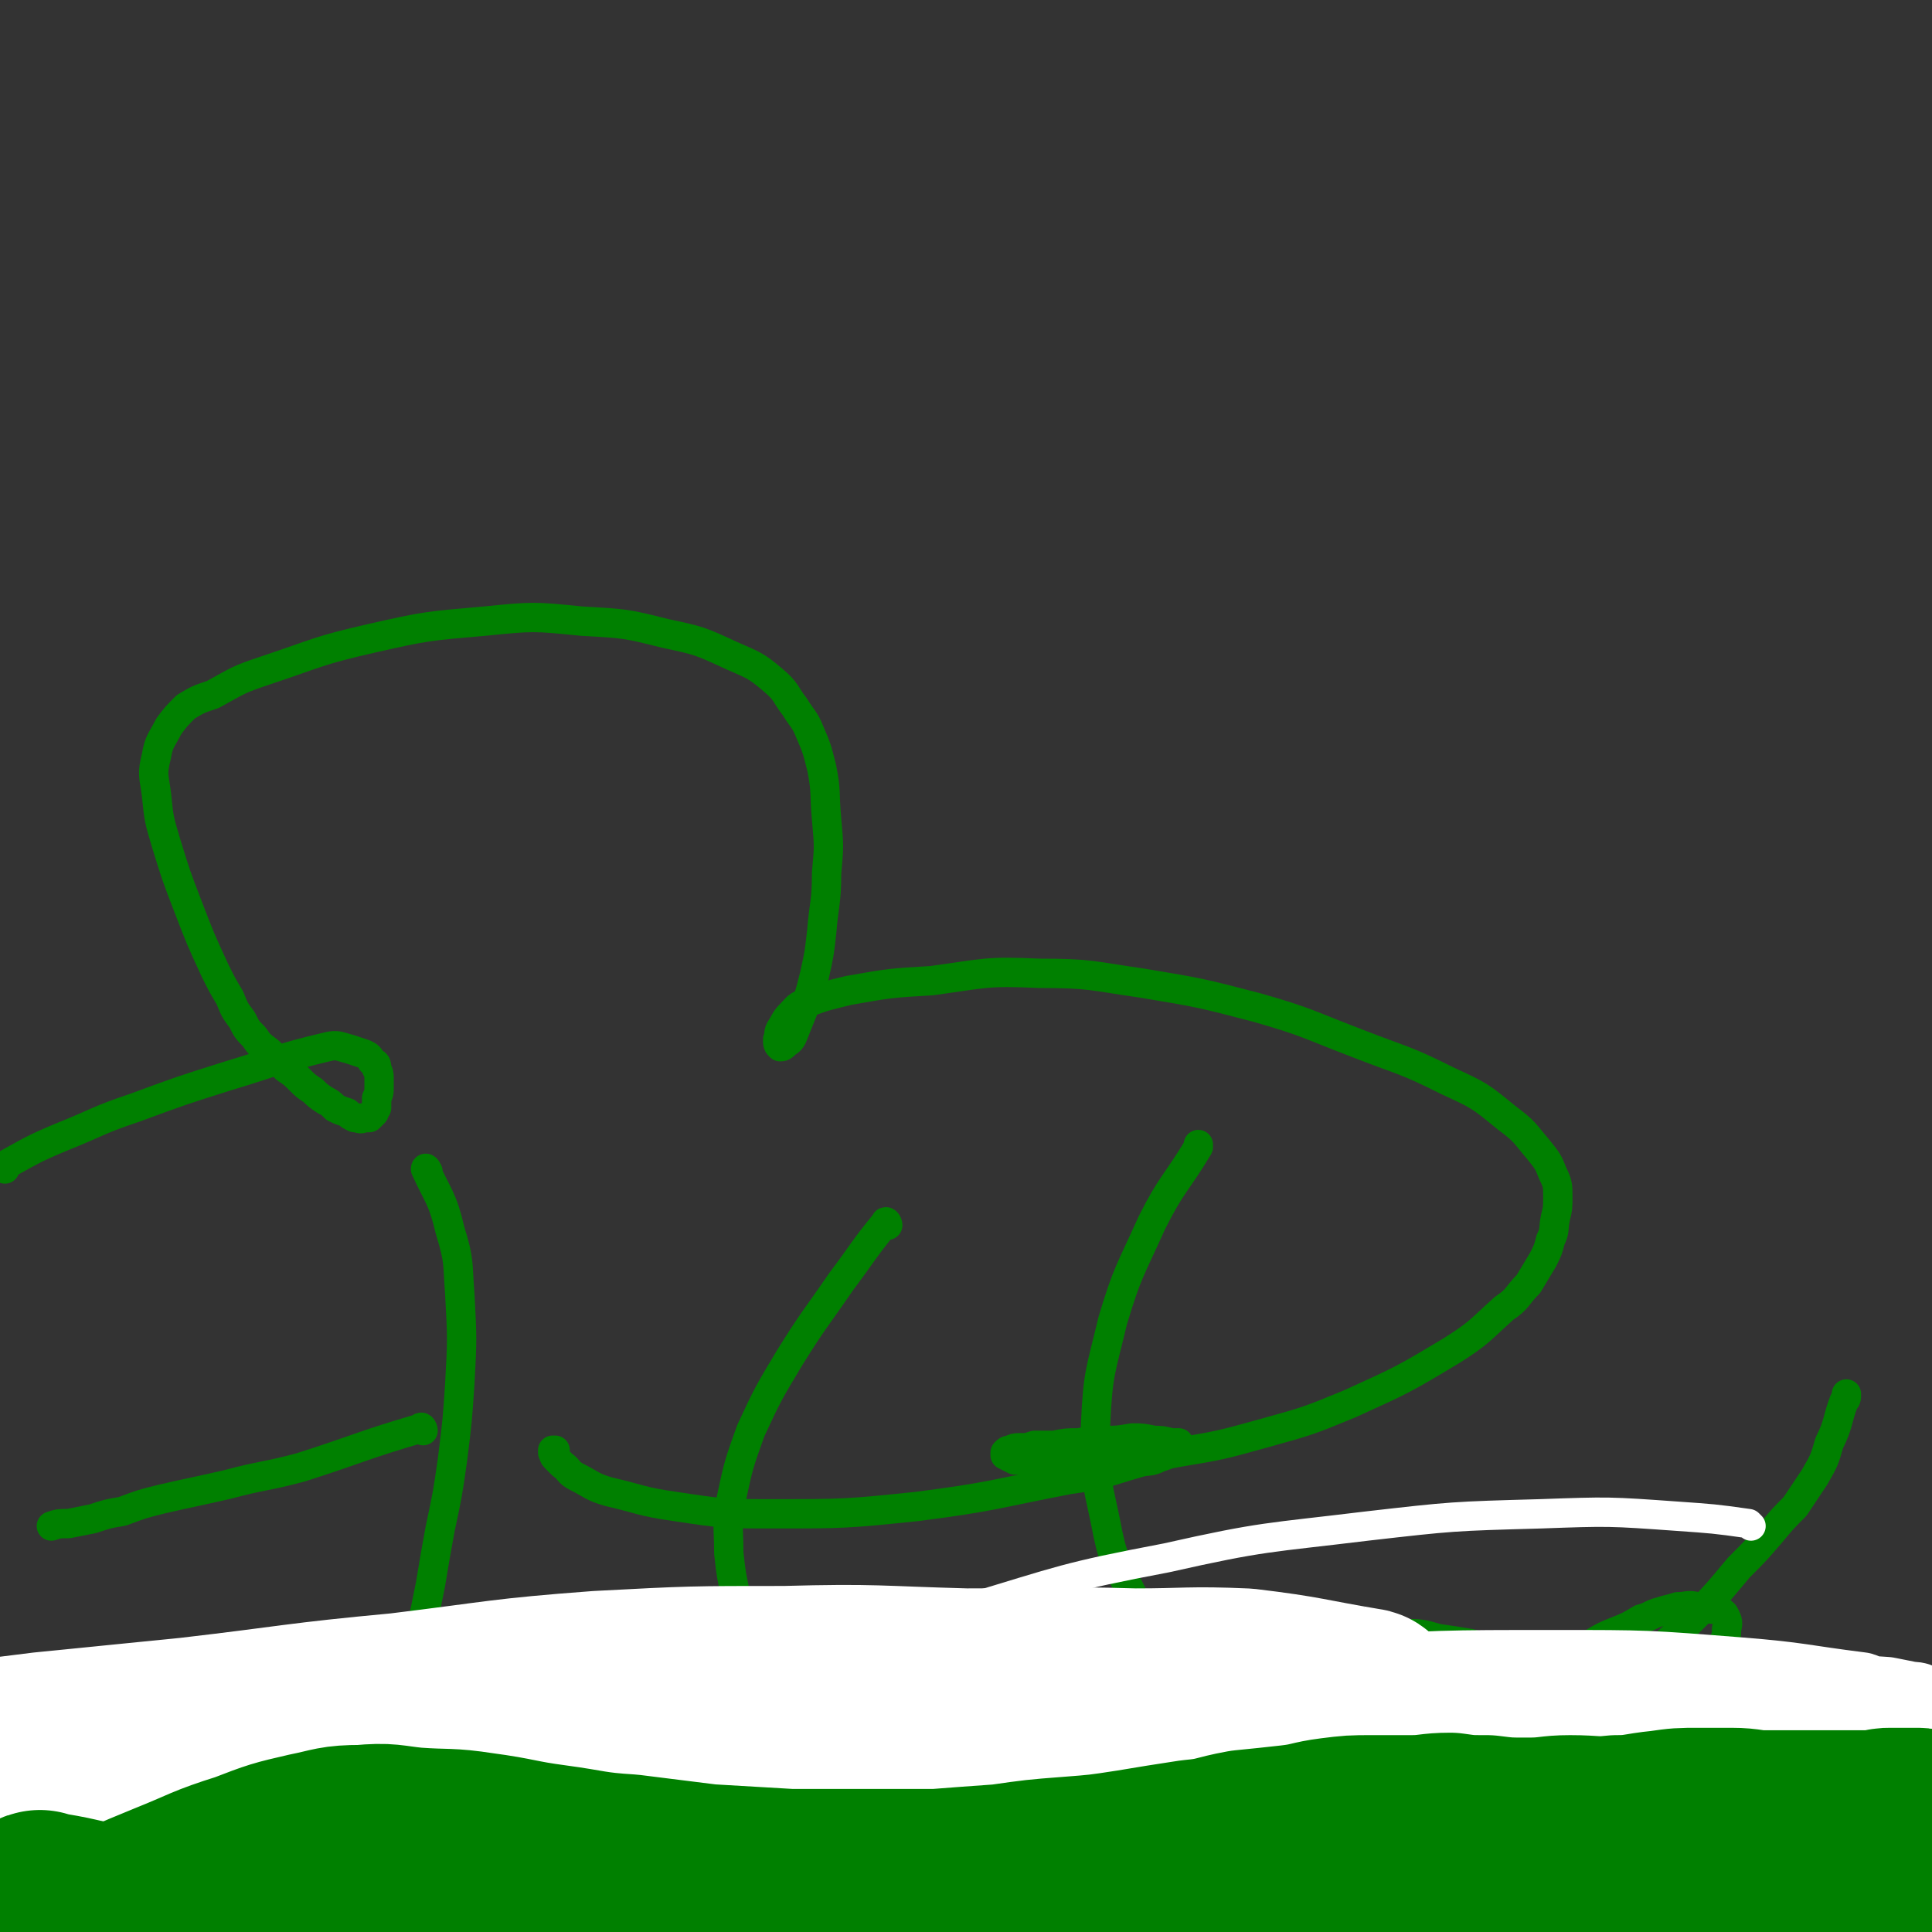
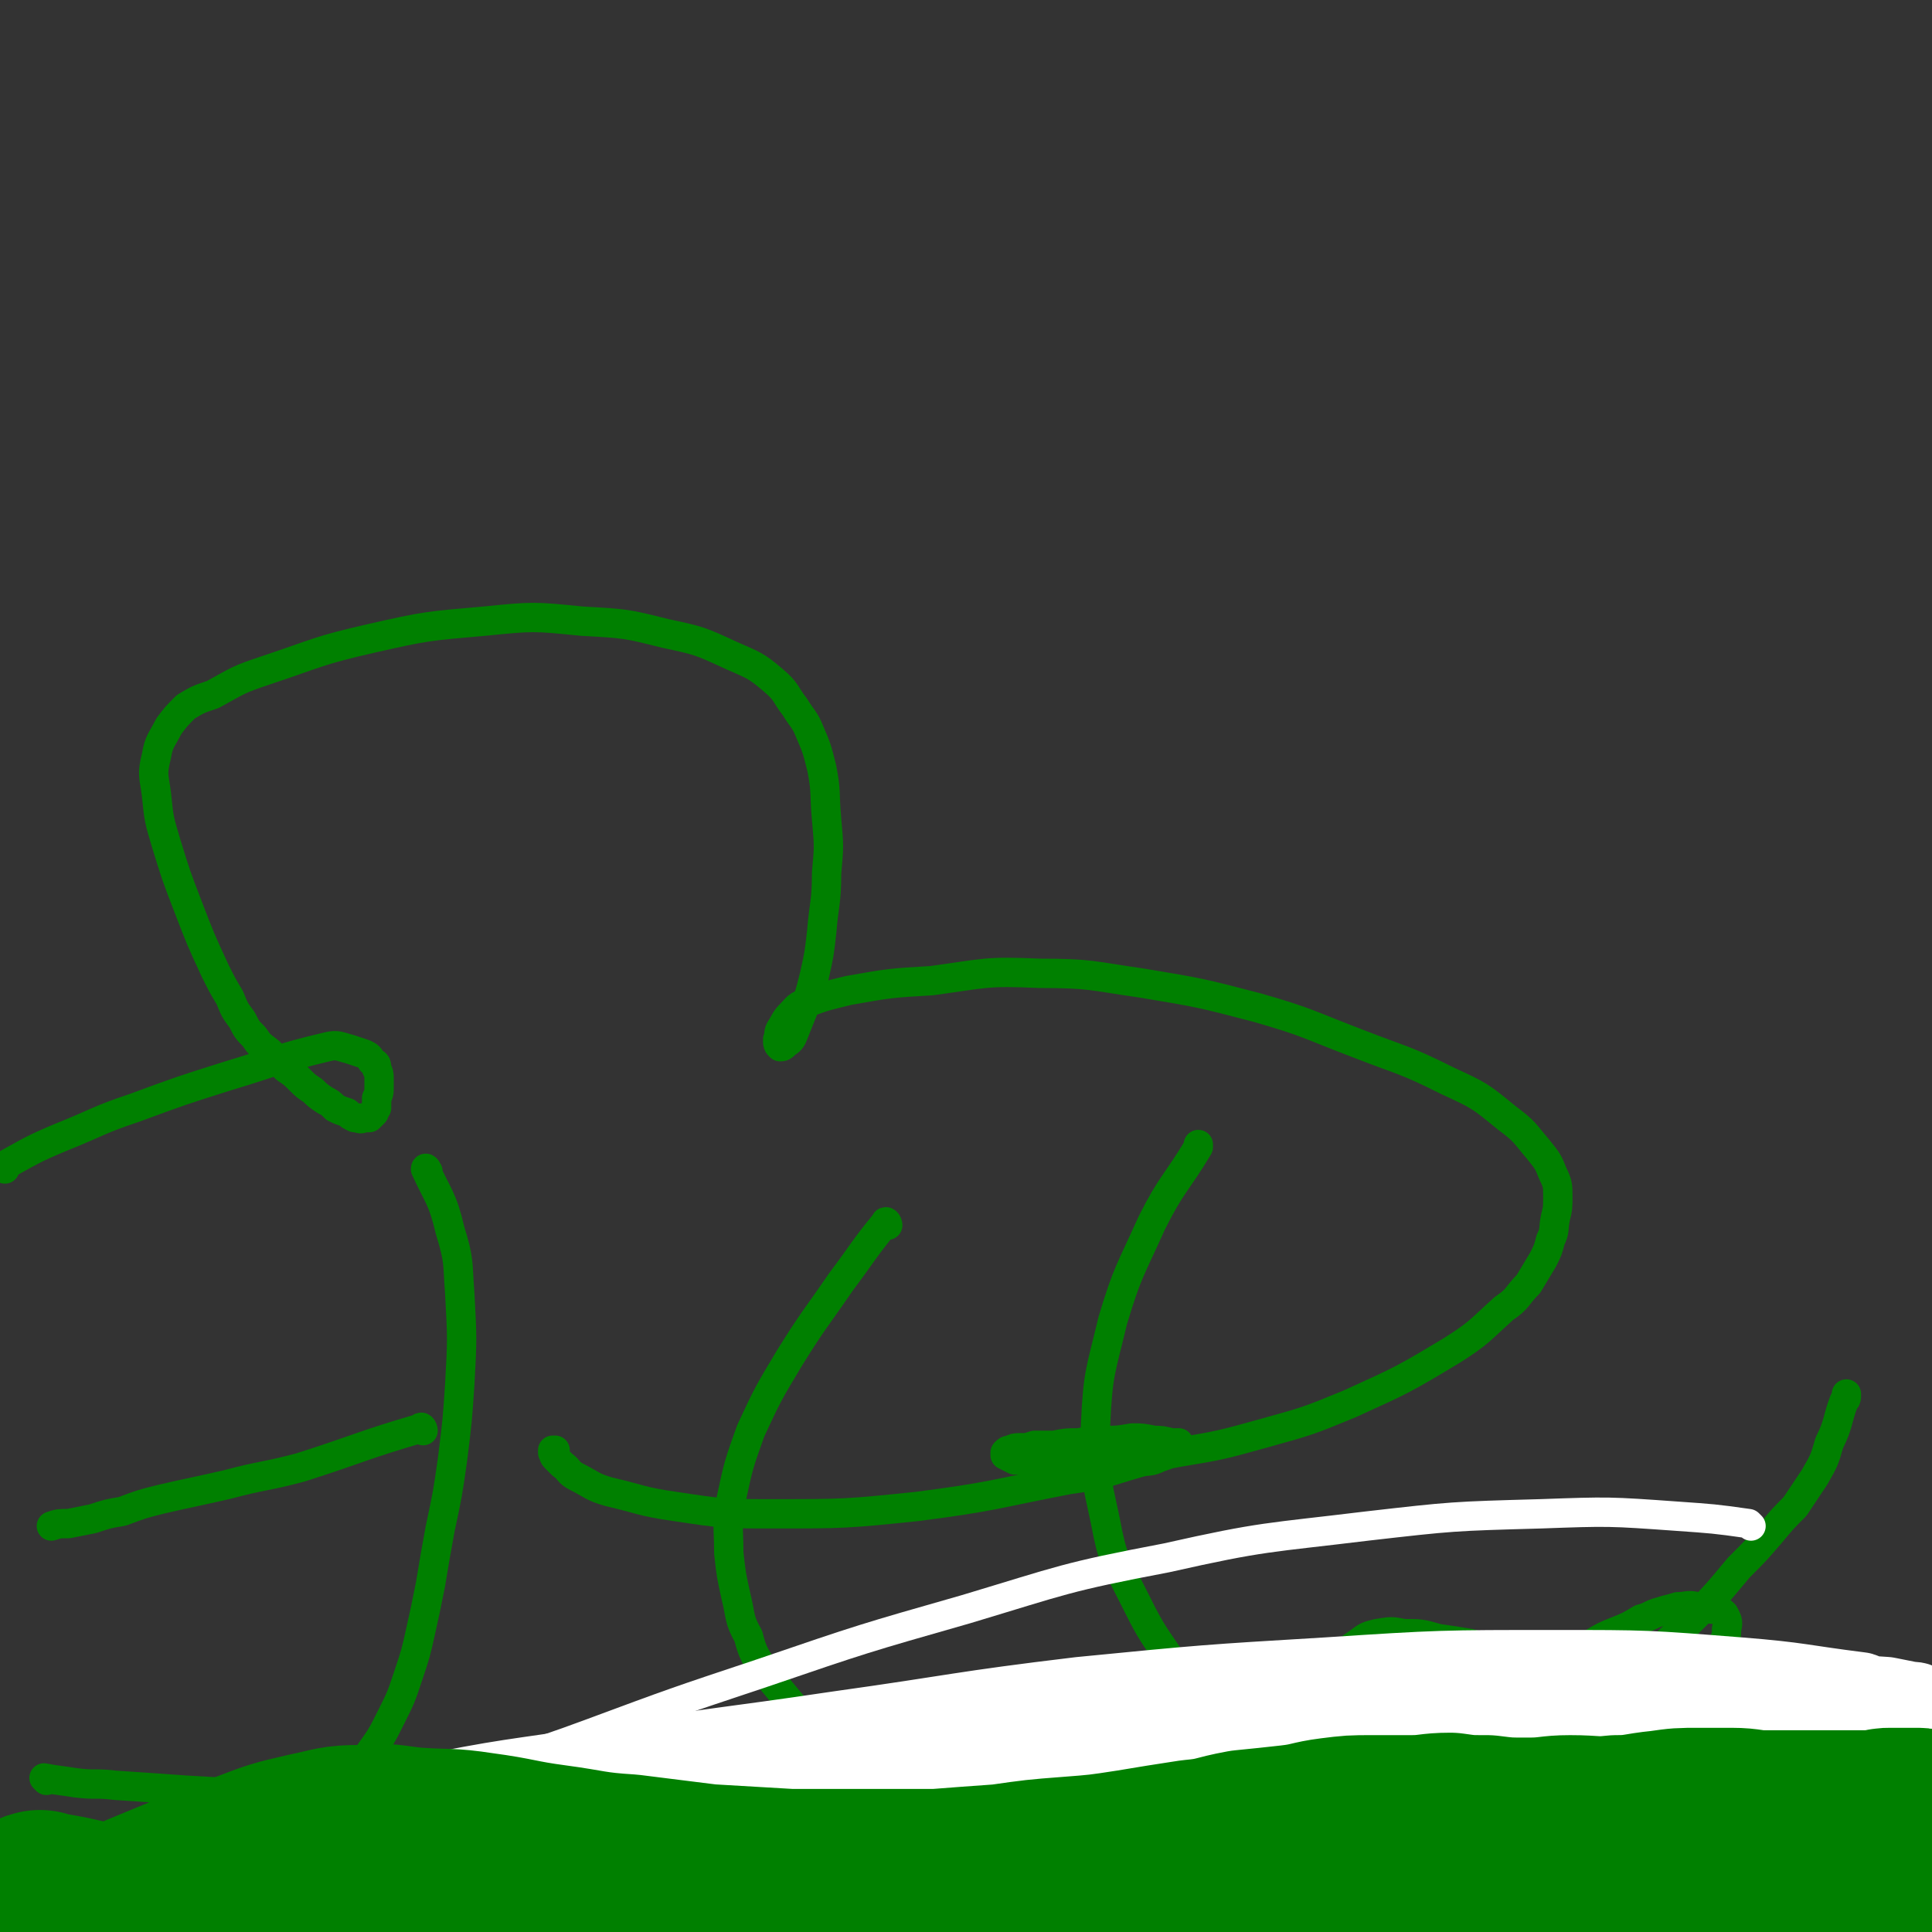
<svg xmlns="http://www.w3.org/2000/svg" viewBox="0 0 790 790" version="1.1">
  <rect x="0" y="0" width="790" height="790" fill="#333333" stroke="none" />
  <g fill="none" stroke="#008000" stroke-width="12" stroke-linecap="round" stroke-linejoin="round">
    <path d="M19,728c0,0 -1,-1 -1,-1 5,1 7,1 13,2 8,1 8,0 16,1 15,1 15,1 29,2 18,1 18,1 36,3 16,1 16,1 31,2 11,1 11,2 22,2 11,2 11,1 23,2 9,2 9,3 19,4 11,1 11,0 22,1 11,2 11,2 23,4 12,1 12,1 23,2 13,1 13,1 25,2 13,1 13,2 27,3 13,1 13,2 26,2 13,0 13,0 27,-1 15,0 15,0 30,0 15,1 15,2 30,2 16,0 16,-1 31,-1 14,0 14,1 28,1 12,0 12,0 25,0 9,0 9,0 18,1 9,0 9,0 18,0 9,1 9,1 18,1 7,1 7,1 14,1 7,1 7,1 14,1 8,0 8,0 15,0 6,0 6,0 11,-1 4,0 4,0 8,-1 4,-1 4,-1 7,-2 4,0 4,-1 8,-2 4,-1 4,0 9,-2 3,0 3,-1 7,-2 3,-1 3,-1 7,-3 4,-1 4,-1 8,-2 3,0 3,0 7,-1 5,-1 4,-1 9,-2 4,-1 4,-1 8,-1 4,-1 4,-1 9,-1 4,-1 4,-1 9,-2 5,0 5,0 10,0 5,-1 5,-1 10,-1 6,-1 6,-1 11,-2 5,0 5,0 9,-1 4,0 4,0 7,-1 3,0 2,0 5,-1 0,0 0,0 1,0 1,1 1,1 1,1 1,0 1,0 1,1 1,0 1,0 1,1 1,1 1,1 1,1 0,1 0,1 0,1 0,0 0,0 0,0 0,0 0,0 -1,0 0,0 0,0 -1,0 -1,0 -1,0 -3,0 -3,0 -3,0 -6,0 -18,2 -18,2 -36,4 -27,2 -27,2 -55,5 -33,3 -32,3 -65,6 -32,3 -32,3 -64,5 -30,2 -30,3 -60,2 -25,0 -25,-1 -50,-3 -21,-2 -21,-2 -43,-3 -21,-2 -21,-2 -42,-3 -18,-1 -18,-1 -36,-1 -21,0 -21,0 -41,0 -21,1 -21,1 -42,2 -21,1 -21,2 -42,2 -19,1 -19,0 -38,0 -15,1 -15,1 -31,2 -14,1 -14,1 -29,3 -17,2 -17,3 -33,6 -14,3 -14,2 -27,6 -8,2 -8,2 -16,5 -4,2 -4,2 -9,5 -3,2 -3,2 -6,4 -2,2 -2,2 -3,4 -1,1 -1,1 -1,2 0,1 0,1 1,2 3,1 3,1 7,1 17,0 17,1 35,0 24,-2 24,-2 48,-5 26,-3 26,-3 52,-6 25,-3 25,-4 49,-7 25,-3 25,-3 49,-6 26,-3 26,-3 51,-6 26,-3 26,-3 53,-5 26,-2 26,-3 52,-4 27,-1 27,-2 54,-2 28,0 28,1 57,2 27,0 27,0 54,1 24,0 24,0 49,1 22,1 22,1 44,3 22,1 22,2 43,3 21,2 21,2 42,4 10,1 10,1 20,2 6,1 6,1 12,2 5,1 5,2 9,3 2,1 2,1 4,3 " />
    <path d="M786,790c0,0 0,-1 -1,-1 -54,1 -54,3 -109,4 -34,0 -34,-1 -67,-2 -36,-2 -35,-3 -70,-6 -36,-2 -36,-3 -71,-5 -33,-1 -34,-2 -67,-2 -31,1 -31,1 -62,4 -31,2 -31,2 -63,5 -27,3 -27,3 -55,7 -25,3 -25,4 -49,7 -23,3 -23,3 -45,5 -20,2 -20,1 -40,2 -16,1 -16,1 -31,3 -7,0 -7,0 -14,1 -5,0 -5,0 -9,1 -3,0 -3,0 -6,1 -1,1 -3,1 -3,2 0,1 2,1 3,2 16,3 16,4 31,5 29,4 29,4 58,5 28,2 28,1 56,2 26,0 26,0 51,1 27,0 27,1 53,1 29,0 29,0 58,-1 30,0 30,1 61,0 31,0 31,-1 63,-1 33,-1 33,-1 66,-2 32,0 32,0 65,-1 29,0 29,0 58,1 27,0 27,1 54,1 25,1 25,1 49,1 10,0 11,1 20,1 6,-1 6,-1 11,-2 3,0 3,0 6,-1 3,-1 3,0 5,-2 1,-1 0,-1 0,-2 1,-1 0,-1 0,-2 0,-1 0,-1 0,-2 0,-1 1,-1 0,-1 -2,-2 -3,-2 -6,-3 -14,-3 -14,-3 -29,-5 -29,-5 -29,-5 -57,-8 -35,-4 -35,-3 -70,-6 -39,-4 -40,-3 -79,-6 -39,-3 -39,-4 -77,-6 -42,-2 -42,-2 -83,-2 -41,0 -41,0 -83,1 -38,1 -38,2 -77,3 -36,2 -36,2 -73,4 -34,2 -34,2 -68,3 -37,2 -37,2 -75,4 -6,0 -6,0 -11,1 " />
-     <path d="M266,783c0,0 0,-1 -1,-1 -10,0 -10,1 -21,2 -15,1 -15,1 -30,1 -19,1 -19,0 -38,1 -18,0 -18,1 -35,1 -18,0 -18,-1 -37,-1 -16,0 -16,0 -32,0 -13,-1 -13,0 -26,-2 -6,0 -6,0 -12,-2 -5,0 -5,-1 -9,-2 -3,0 -4,0 -7,0 -2,0 -2,0 -4,0 -1,0 -1,0 -3,0 0,-1 0,-1 -1,0 0,0 -1,0 -1,0 12,1 13,2 27,3 25,1 25,0 49,3 33,3 33,4 66,8 30,3 30,2 61,5 29,3 29,3 59,7 29,3 29,3 59,6 28,4 28,4 57,7 26,2 26,2 53,4 26,3 26,2 52,4 25,2 25,3 50,4 23,2 23,1 46,2 19,1 19,1 39,2 20,1 20,1 40,2 19,1 19,1 38,1 15,1 15,1 30,1 12,1 12,1 24,1 5,0 5,0 9,-1 2,0 3,0 5,-1 1,-1 2,-1 1,-2 0,-1 0,-2 -1,-3 -4,-2 -4,-2 -8,-3 -10,-2 -10,-3 -20,-4 -31,-3 -31,-4 -63,-5 -35,-1 -35,0 -71,0 -39,1 -39,2 -78,2 -39,1 -39,1 -78,1 -36,0 -36,0 -73,0 -32,-1 -32,-2 -65,-3 -33,-1 -33,0 -66,-1 -35,0 -35,0 -70,-1 -28,-1 -28,-1 -57,-3 -24,-1 -24,-1 -48,-3 -22,-3 -22,-3 -43,-6 -7,-1 -7,-1 -14,-4 -3,-1 -3,-1 -5,-3 -1,-1 -2,-1 -2,-3 1,-1 1,-1 2,-2 2,-1 3,-1 5,-2 8,-1 8,-1 17,-2 24,-3 24,-4 49,-7 31,-4 31,-4 62,-7 33,-2 33,-3 67,-4 35,-1 35,-1 69,0 36,0 36,0 72,2 33,2 33,2 67,6 30,3 30,3 61,8 27,4 26,6 53,10 19,3 19,3 39,5 14,2 14,2 29,3 12,0 12,-1 23,-1 9,0 9,0 17,-1 5,0 6,0 11,-1 5,-1 5,-1 10,-3 1,0 1,0 3,-1 " />
    <path d="M175,479c0,0 -1,-2 -1,-1 5,11 7,12 10,25 4,13 3,13 4,26 1,18 1,19 0,37 -1,15 -1,15 -3,31 -2,14 -2,14 -5,28 -2,11 -2,11 -4,23 -2,10 -2,10 -4,19 -2,9 -2,9 -5,18 -3,9 -3,9 -7,17 -4,8 -4,8 -9,15 -4,7 -5,7 -10,13 -5,6 -5,6 -11,12 -5,5 -5,6 -10,11 -6,4 -6,4 -12,8 -6,5 -6,5 -13,8 -8,5 -8,5 -17,8 -8,4 -8,4 -16,7 -6,2 -6,2 -12,5 -4,1 -4,2 -8,3 -2,1 -2,1 -3,1 -1,0 -1,0 -1,-1 " />
    <path d="M363,501c0,-1 -1,-2 -1,-1 -9,11 -9,12 -18,24 -11,16 -11,15 -21,31 -9,15 -9,15 -16,30 -5,14 -5,14 -8,28 -2,11 -1,11 -1,22 1,9 1,9 3,18 2,8 1,9 5,16 2,8 3,8 7,15 5,6 5,6 10,12 6,7 6,7 12,12 6,6 6,6 13,11 7,4 7,4 15,7 6,3 6,3 12,5 4,2 4,2 9,3 3,1 3,0 7,1 1,0 1,0 3,1 0,0 0,0 1,0 0,0 0,0 0,0 0,0 0,0 0,0 " />
    <path d="M173,585c0,-1 -1,-2 -1,-1 -24,7 -24,8 -49,16 -15,4 -15,3 -30,7 -13,3 -14,3 -27,6 -8,2 -8,2 -16,5 -6,1 -6,1 -12,3 -5,1 -5,1 -10,2 -4,0 -4,0 -7,1 " />
    <path d="M2,478c0,0 -2,-1 -1,-1 11,-6 12,-7 24,-12 15,-6 15,-7 30,-12 19,-7 19,-7 38,-13 20,-6 20,-7 41,-12 4,-1 5,0 9,1 3,1 3,1 6,2 2,1 2,1 3,3 2,1 2,1 2,3 1,2 1,2 1,4 0,2 0,2 0,3 0,3 0,3 -1,5 0,2 0,2 0,4 -1,1 -1,1 -1,2 -1,1 -1,1 -2,2 -1,0 -1,0 -2,0 -2,1 -2,0 -4,0 -2,-1 -2,-1 -3,-2 -3,-1 -3,-1 -5,-2 -2,-2 -2,-2 -4,-3 -3,-2 -3,-2 -5,-4 -3,-2 -3,-2 -5,-4 -3,-3 -3,-3 -6,-5 -4,-4 -4,-4 -7,-7 -4,-3 -4,-3 -6,-6 -3,-3 -3,-3 -5,-7 -3,-4 -3,-4 -5,-9 -3,-5 -3,-5 -6,-11 -6,-13 -6,-13 -11,-26 -5,-13 -5,-13 -9,-26 -3,-10 -3,-10 -4,-20 -1,-8 -2,-8 0,-16 1,-6 2,-6 5,-12 3,-4 3,-4 7,-8 5,-3 5,-3 11,-5 11,-6 10,-6 22,-10 21,-7 21,-8 43,-13 22,-5 23,-5 46,-7 20,-2 20,-2 40,0 18,1 18,1 34,5 14,3 14,3 27,9 9,4 10,4 17,10 6,5 5,6 9,11 3,5 4,5 6,10 3,7 3,7 5,15 2,10 1,10 2,21 1,11 1,11 0,22 0,12 -1,12 -2,24 -1,9 -1,9 -3,18 -2,8 -2,8 -5,15 -2,5 -2,5 -4,10 -1,2 -2,2 -3,3 -1,1 -1,1 -2,1 -1,-1 -1,-1 -1,-3 1,-2 0,-2 1,-4 2,-3 2,-4 4,-6 3,-3 3,-4 7,-5 8,-3 9,-3 17,-5 17,-3 17,-3 34,-4 22,-3 22,-4 44,-3 21,0 21,1 42,4 24,4 24,4 47,10 21,6 21,7 42,15 18,7 18,6 36,15 13,6 13,6 24,15 8,6 7,6 13,13 4,5 4,5 6,10 2,4 2,5 2,9 0,5 0,5 -1,9 -1,5 0,5 -2,9 -1,4 -1,4 -3,8 -3,5 -3,5 -6,10 -5,5 -4,6 -10,10 -10,9 -10,10 -21,17 -20,12 -20,12 -42,22 -17,7 -17,7 -35,12 -18,5 -18,5 -36,8 -15,3 -16,3 -32,4 -11,1 -11,0 -22,-1 -6,0 -6,0 -12,0 -2,-1 -2,-1 -4,-2 0,0 0,-1 0,-1 1,-1 1,-1 2,-1 2,-1 2,-1 4,-1 3,0 3,0 6,-1 4,0 4,0 8,0 5,-1 5,-1 10,-1 6,-1 6,-1 11,-1 5,0 5,0 11,-1 4,0 4,0 9,1 3,0 3,0 7,1 1,0 2,0 3,0 0,1 0,1 -1,2 -1,1 -1,1 -2,2 -2,1 -2,1 -5,2 -4,2 -4,1 -8,2 -14,4 -14,5 -29,7 -31,6 -31,7 -62,11 -29,3 -30,3 -59,3 -20,0 -20,0 -40,-3 -14,-2 -14,-3 -27,-6 -7,-2 -7,-3 -13,-6 -4,-2 -3,-3 -6,-5 -2,-2 -2,-2 -3,-3 -1,-1 0,-1 -1,-2 0,-1 0,-1 0,-1 0,0 0,0 1,0 " />
    <path d="M616,676c0,0 0,0 -1,-1 -7,-1 -7,-1 -14,-3 -6,-1 -6,-1 -13,-2 -7,-2 -7,-2 -14,-2 -5,-1 -5,-1 -11,0 -4,1 -4,1 -8,4 -3,2 -3,2 -6,6 -3,4 -3,4 -6,8 -3,4 -4,4 -7,9 -2,4 -2,4 -4,8 -1,4 -2,4 -2,8 -1,3 -1,3 0,5 0,3 0,3 1,5 2,2 2,3 5,4 4,3 4,3 8,4 8,2 8,2 16,3 12,0 12,0 24,-1 14,-2 15,-2 28,-6 15,-5 15,-5 29,-12 13,-6 13,-6 25,-12 10,-6 10,-6 19,-12 6,-4 6,-4 12,-9 4,-3 4,-3 7,-7 2,-4 2,-4 2,-7 1,-3 0,-4 -1,-6 -2,-2 -3,-2 -5,-2 -3,-1 -3,-1 -6,-1 -4,-1 -4,0 -8,0 -3,1 -4,1 -7,2 -4,1 -4,2 -8,3 -5,3 -5,3 -10,5 -5,2 -5,2 -10,5 -7,4 -6,4 -13,8 -9,6 -9,5 -19,11 -1,1 -1,1 -2,2 " />
    <path d="M591,730c0,0 -1,-2 -1,-1 -3,18 -4,19 -6,38 -2,18 -1,19 -2,37 0,0 0,0 0,0 " />
    <path d="M569,747c0,0 -1,-1 -1,-1 19,-11 20,-10 40,-22 15,-9 15,-8 30,-18 14,-10 13,-10 27,-21 13,-10 13,-10 25,-21 11,-11 11,-11 21,-23 7,-7 7,-7 13,-14 5,-6 5,-6 10,-11 4,-6 4,-6 8,-12 4,-7 4,-7 6,-14 4,-8 3,-9 6,-17 1,-1 1,-1 1,-3 " />
    <path d="M605,772c0,0 0,-1 -1,-1 -11,-6 -12,-6 -23,-12 -11,-6 -11,-6 -22,-12 -15,-9 -16,-9 -30,-19 -14,-10 -15,-9 -28,-22 -12,-12 -12,-13 -22,-27 -9,-13 -9,-13 -16,-27 -7,-14 -8,-14 -11,-30 -4,-19 -5,-20 -4,-40 1,-21 2,-21 7,-42 6,-20 7,-20 16,-40 8,-16 10,-16 19,-31 0,0 0,0 0,-1 " />
-     <path d="M564,776c0,0 -2,-1 -1,-1 27,-9 28,-9 56,-18 21,-7 21,-7 43,-14 22,-7 22,-5 43,-13 21,-7 21,-8 40,-17 6,-3 6,-4 11,-8 " />
    <path d="M565,755c0,0 0,0 -1,-1 -12,-1 -12,-1 -24,-2 -10,-1 -10,-1 -19,-1 -13,0 -13,-1 -26,1 -17,3 -17,3 -34,9 -21,8 -21,7 -41,18 -22,11 -21,12 -42,26 -25,16 -24,16 -48,33 -31,21 -30,21 -61,42 " />
  </g>
  <g fill="none" stroke="#FFFFFF" stroke-width="12" stroke-linecap="round" stroke-linejoin="round">
    <path d="M716,624c0,0 0,0 -1,-1 -14,-2 -15,-2 -29,-3 -28,-2 -28,-2 -56,-1 -36,1 -36,1 -71,5 -41,5 -42,4 -82,13 -42,8 -42,9 -82,21 -42,12 -42,12 -83,26 -36,12 -36,12 -71,25 -27,10 -28,9 -55,19 -16,7 -16,7 -32,15 -7,5 -7,5 -14,10 -2,2 -3,2 -3,3 -1,2 0,2 2,3 3,1 3,1 7,2 7,1 7,1 13,2 16,1 16,1 32,1 25,0 25,-1 50,-2 25,0 25,0 51,-2 27,-1 27,-1 54,-3 27,-2 27,-2 54,-5 29,-3 29,-4 57,-7 29,-3 29,-3 58,-6 27,-3 27,-3 55,-6 25,-2 25,-2 49,-5 20,-2 20,-2 39,-5 11,-2 11,-2 21,-4 3,-1 4,-1 7,-2 1,-1 1,-1 1,-2 0,-2 -1,-2 -2,-3 -2,-2 -2,-2 -5,-3 -5,-3 -5,-3 -11,-4 -17,-2 -17,-2 -34,-2 -44,1 -44,1 -87,5 -46,4 -46,3 -92,10 -50,7 -49,8 -99,17 -45,8 -45,8 -89,16 -37,8 -37,7 -73,16 -27,6 -27,7 -52,15 -14,4 -15,3 -27,10 -5,2 -5,3 -8,7 -1,1 0,2 1,3 4,2 5,3 10,3 20,2 20,2 41,1 40,-2 40,-2 80,-6 40,-4 40,-4 81,-9 40,-5 40,-6 81,-11 40,-4 40,-4 80,-7 36,-3 36,-2 72,-4 32,-2 32,-2 63,-4 29,-2 29,-2 57,-5 25,-2 25,-3 49,-7 16,-2 16,-2 32,-5 6,-2 6,-2 12,-4 0,0 1,-1 1,-1 -2,0 -4,0 -7,0 -23,-1 -23,-1 -46,-1 -49,0 -49,0 -98,2 -47,2 -47,3 -95,7 -48,4 -48,3 -96,9 -33,3 -33,4 -65,9 -23,3 -23,3 -45,7 -14,2 -14,2 -27,6 -7,1 -7,1 -14,4 -2,1 -2,2 -3,4 -1,1 -1,1 0,1 5,3 5,4 11,5 21,3 21,3 42,4 45,2 45,2 90,3 40,1 40,1 80,0 37,0 37,-1 75,-2 30,-1 30,1 61,-1 24,-2 24,-2 48,-5 16,-3 16,-3 32,-7 7,-1 7,-1 13,-4 2,-1 3,-2 3,-3 0,-1 -2,-1 -3,-2 -8,-2 -8,-2 -15,-3 -35,-2 -35,-3 -69,-3 -46,-2 -46,-1 -92,0 -54,1 -54,0 -108,3 -48,3 -48,3 -97,8 -40,5 -40,5 -80,11 -28,5 -28,5 -57,11 -14,4 -15,3 -29,9 -4,1 -6,3 -6,5 0,3 2,4 5,5 15,6 15,8 32,10 39,5 40,5 79,5 39,0 40,-2 79,-6 39,-4 39,-4 79,-10 39,-6 39,-6 78,-14 32,-6 32,-6 64,-14 24,-7 24,-7 47,-15 16,-6 16,-5 31,-12 7,-4 7,-4 14,-10 2,-1 3,-2 3,-4 -1,-2 -3,-2 -5,-2 -6,-1 -6,-1 -12,-1 -21,0 -21,0 -41,0 -43,1 -43,1 -85,4 -47,3 -47,3 -93,7 -48,5 -48,4 -97,9 -44,6 -44,5 -88,12 -38,6 -37,7 -75,14 -24,5 -24,4 -48,10 -13,3 -13,3 -25,8 -3,1 -5,2 -4,3 1,1 3,1 7,2 20,2 20,2 41,3 47,1 47,0 95,0 50,-1 50,-2 100,-4 56,-1 56,-2 112,-3 56,-1 56,-1 111,-1 56,-1 56,0 112,0 52,0 52,0 105,-1 0,0 0,0 0,0 " />
  </g>
  <g fill="none" stroke="#FFFFFF" stroke-width="39" stroke-linecap="round" stroke-linejoin="round">
    <path d="M761,696c0,0 0,-1 -1,-1 -24,-3 -24,-4 -49,-6 -38,-3 -38,-3 -75,-3 -46,0 -47,0 -93,3 -50,3 -50,3 -101,8 -50,6 -49,7 -99,14 -47,7 -47,6 -95,14 -39,6 -39,5 -78,13 -30,6 -30,6 -59,14 -19,4 -19,5 -37,10 -15,4 -20,4 -30,6 -2,1 2,0 5,-1 3,0 3,1 6,1 9,0 9,0 18,0 26,-1 26,-1 53,-3 39,-3 39,-4 78,-9 44,-6 44,-8 87,-14 50,-7 50,-7 101,-12 50,-6 50,-7 100,-11 41,-4 41,-4 82,-7 33,-2 33,-2 67,-3 29,-1 29,0 58,-1 23,-1 23,-1 45,-2 16,-1 17,-1 33,-3 3,0 3,-1 7,-2 0,0 1,-1 0,-1 -1,-1 -1,-1 -3,-1 -5,-1 -5,-1 -10,-2 -17,-1 -17,-2 -34,-2 -43,-2 -43,-3 -87,-2 -50,1 -50,2 -100,6 -60,5 -60,5 -119,12 -53,7 -53,6 -105,15 -41,7 -41,8 -82,17 -25,7 -25,6 -49,15 -13,4 -14,4 -24,12 -4,3 -5,5 -4,9 2,6 4,8 11,11 23,9 24,8 49,12 37,4 37,3 73,4 42,2 42,2 84,2 45,0 45,-1 90,-2 42,0 42,0 85,-2 37,-1 37,-1 74,-3 32,-2 32,-2 64,-5 29,-2 29,-1 57,-4 10,-1 10,-1 20,-3 3,0 4,-1 7,-2 1,-1 2,-2 2,-3 -1,-1 -2,-1 -4,-2 -24,-4 -24,-4 -48,-6 -53,-6 -53,-7 -106,-10 -60,-4 -60,-4 -120,-4 -64,0 -64,0 -127,3 -59,4 -59,3 -118,11 -52,6 -51,7 -103,16 -51,9 -50,10 -101,20 -25,4 -25,4 -50,8 " />
  </g>
  <g fill="none" stroke="#FFFFFF" stroke-width="79" stroke-linecap="round" stroke-linejoin="round">
-     <path d="M559,698c0,0 0,-1 -1,-1 -24,-4 -24,-5 -49,-8 -23,-1 -23,0 -45,0 -35,-1 -35,0 -69,0 -37,-1 -37,-2 -74,-1 -38,0 -38,0 -76,2 -40,3 -40,4 -81,9 -43,4 -43,5 -86,10 -30,3 -30,3 -60,6 -8,1 -8,1 -16,2 -2,1 -3,1 -4,2 -1,1 -1,1 0,2 0,1 0,1 1,1 2,1 2,1 5,2 4,1 4,1 8,2 19,3 19,3 39,6 38,6 38,6 76,11 43,5 43,5 86,10 42,4 42,4 85,8 40,4 40,4 81,8 38,3 38,3 76,6 39,3 39,2 77,5 35,2 35,3 69,5 30,2 30,2 60,3 26,1 26,1 51,2 23,0 23,0 45,0 7,0 7,0 14,0 2,0 2,0 4,0 1,0 1,-1 1,-1 0,0 -1,0 -2,0 -10,0 -10,0 -19,0 -33,0 -33,1 -66,2 -43,2 -43,2 -86,4 -48,2 -48,3 -96,2 -48,-1 -48,-2 -96,-5 -41,-2 -41,-3 -82,-6 -34,-2 -34,-3 -67,-2 -24,0 -24,0 -49,3 -15,2 -15,2 -29,6 -6,1 -6,1 -11,4 -1,1 -2,2 -2,3 1,2 1,3 3,4 4,3 5,3 10,4 15,3 15,3 31,4 34,3 34,3 68,3 35,0 35,0 71,-2 40,-2 40,-3 81,-6 45,-3 45,-3 89,-5 42,-2 42,-3 84,-4 40,-1 40,1 79,0 44,0 44,-1 87,-1 7,0 7,0 14,0 " />
-   </g>
+     </g>
  <g fill="none" stroke="#008000" stroke-width="79" stroke-linecap="round" stroke-linejoin="round">
    <path d="M17,781c0,-1 -1,-2 -1,-1 14,2 15,3 30,6 21,5 21,5 42,9 29,6 29,6 57,12 37,8 37,8 74,16 21,5 21,5 42,10 26,6 26,6 51,11 29,6 29,6 58,12 0,0 0,0 0,0 " />
    <path d="M66,782c0,0 -1,-1 -1,-1 13,3 14,4 28,6 17,2 17,3 33,3 15,1 15,0 29,-1 15,0 15,0 29,-1 13,-1 13,-1 25,-2 13,-1 13,-2 26,-2 12,-1 12,-1 23,-1 12,-1 12,-1 25,-1 12,0 12,0 23,1 12,0 12,0 23,0 11,0 11,0 21,0 11,0 11,1 22,1 10,1 10,1 20,1 11,1 11,1 22,1 11,1 11,1 22,2 9,1 9,2 17,2 9,1 9,0 19,1 7,0 7,1 14,2 6,0 6,0 13,1 6,0 6,0 12,1 5,0 5,0 10,0 5,1 5,1 9,1 5,0 5,1 9,1 5,1 5,0 10,1 5,0 5,0 10,0 6,1 6,1 11,1 5,0 5,0 11,0 6,0 6,0 11,0 7,0 7,0 13,0 7,-1 7,0 13,-1 6,-1 6,-2 12,-2 6,-1 6,-1 12,-2 6,0 6,0 13,-1 7,0 7,0 13,-1 7,-1 7,-1 13,-1 6,-1 6,-1 12,-1 7,-1 7,-1 13,-1 6,-1 6,-1 12,-2 5,0 5,0 10,-1 5,0 5,0 9,0 4,-1 4,-1 8,-1 5,0 5,0 9,0 4,0 4,0 8,0 3,0 3,0 7,0 3,0 3,0 6,0 3,0 3,0 5,1 1,0 1,0 3,0 1,0 1,0 2,0 1,0 1,0 2,0 1,0 1,0 2,0 0,0 0,0 1,0 0,0 0,0 0,0 0,-1 0,-1 0,-2 0,-1 0,-1 -1,-2 0,-1 0,-1 -1,-2 0,-1 0,-1 -1,-1 -2,-1 -2,-1 -4,-1 -14,-1 -14,-1 -27,0 -26,1 -26,1 -52,3 -25,2 -25,2 -50,4 -18,2 -18,2 -37,5 -17,2 -17,2 -35,4 -20,2 -20,1 -40,3 -22,2 -22,2 -44,4 -21,2 -21,2 -43,4 -19,1 -19,2 -38,4 -18,1 -18,1 -35,3 -15,1 -15,1 -30,2 -15,1 -15,3 -29,1 -13,-1 -13,-4 -25,-6 -10,-3 -10,-3 -21,-4 -11,-2 -11,-2 -22,-3 -12,-2 -12,-2 -25,-3 -14,0 -14,0 -28,0 -15,0 -15,1 -29,1 -14,0 -14,0 -29,0 -16,0 -16,0 -31,0 -17,0 -17,0 -33,0 -11,0 -11,0 -21,0 -8,0 -8,-1 -15,0 -7,0 -7,0 -14,0 -6,1 -6,1 -12,3 -4,1 -4,1 -9,2 -3,1 -3,1 -6,2 -2,0 -2,-1 -4,0 0,0 -1,0 0,0 0,1 0,1 1,1 1,1 1,2 1,1 4,-1 4,-2 8,-3 14,-8 13,-8 27,-15 17,-8 17,-8 34,-15 15,-6 15,-7 31,-12 13,-5 13,-5 26,-8 10,-2 10,-3 21,-3 11,-1 11,0 21,1 14,1 14,0 27,2 15,2 15,3 30,5 15,2 15,3 31,4 16,2 16,2 32,4 17,1 17,1 34,2 16,0 16,0 31,0 14,0 14,0 29,0 13,-1 13,-1 27,-2 14,-2 14,-2 27,-3 13,-1 13,-1 26,-3 12,-2 12,-2 25,-4 11,-1 10,-2 21,-4 10,-1 10,-1 19,-2 9,-1 9,-2 17,-3 8,-1 8,-1 16,-1 8,0 8,0 16,0 8,0 8,-1 16,-1 7,1 7,1 15,1 8,1 8,1 17,1 9,0 9,-1 17,-1 10,0 10,1 19,0 9,0 9,-1 19,-2 7,-1 7,-1 15,-1 7,0 7,0 13,0 7,0 7,1 13,1 5,0 5,0 11,0 5,0 5,0 10,0 4,0 4,0 8,0 2,0 2,0 5,0 2,0 2,0 4,0 3,0 3,0 5,0 3,0 3,0 5,0 2,-1 2,-1 4,-1 2,0 2,0 4,0 2,0 2,0 4,0 1,0 1,0 3,0 1,0 1,0 2,1 1,0 1,0 2,0 0,0 0,0 1,1 0,0 0,0 1,0 0,0 0,0 1,0 0,0 0,0 0,0 " />
  </g>
</svg>